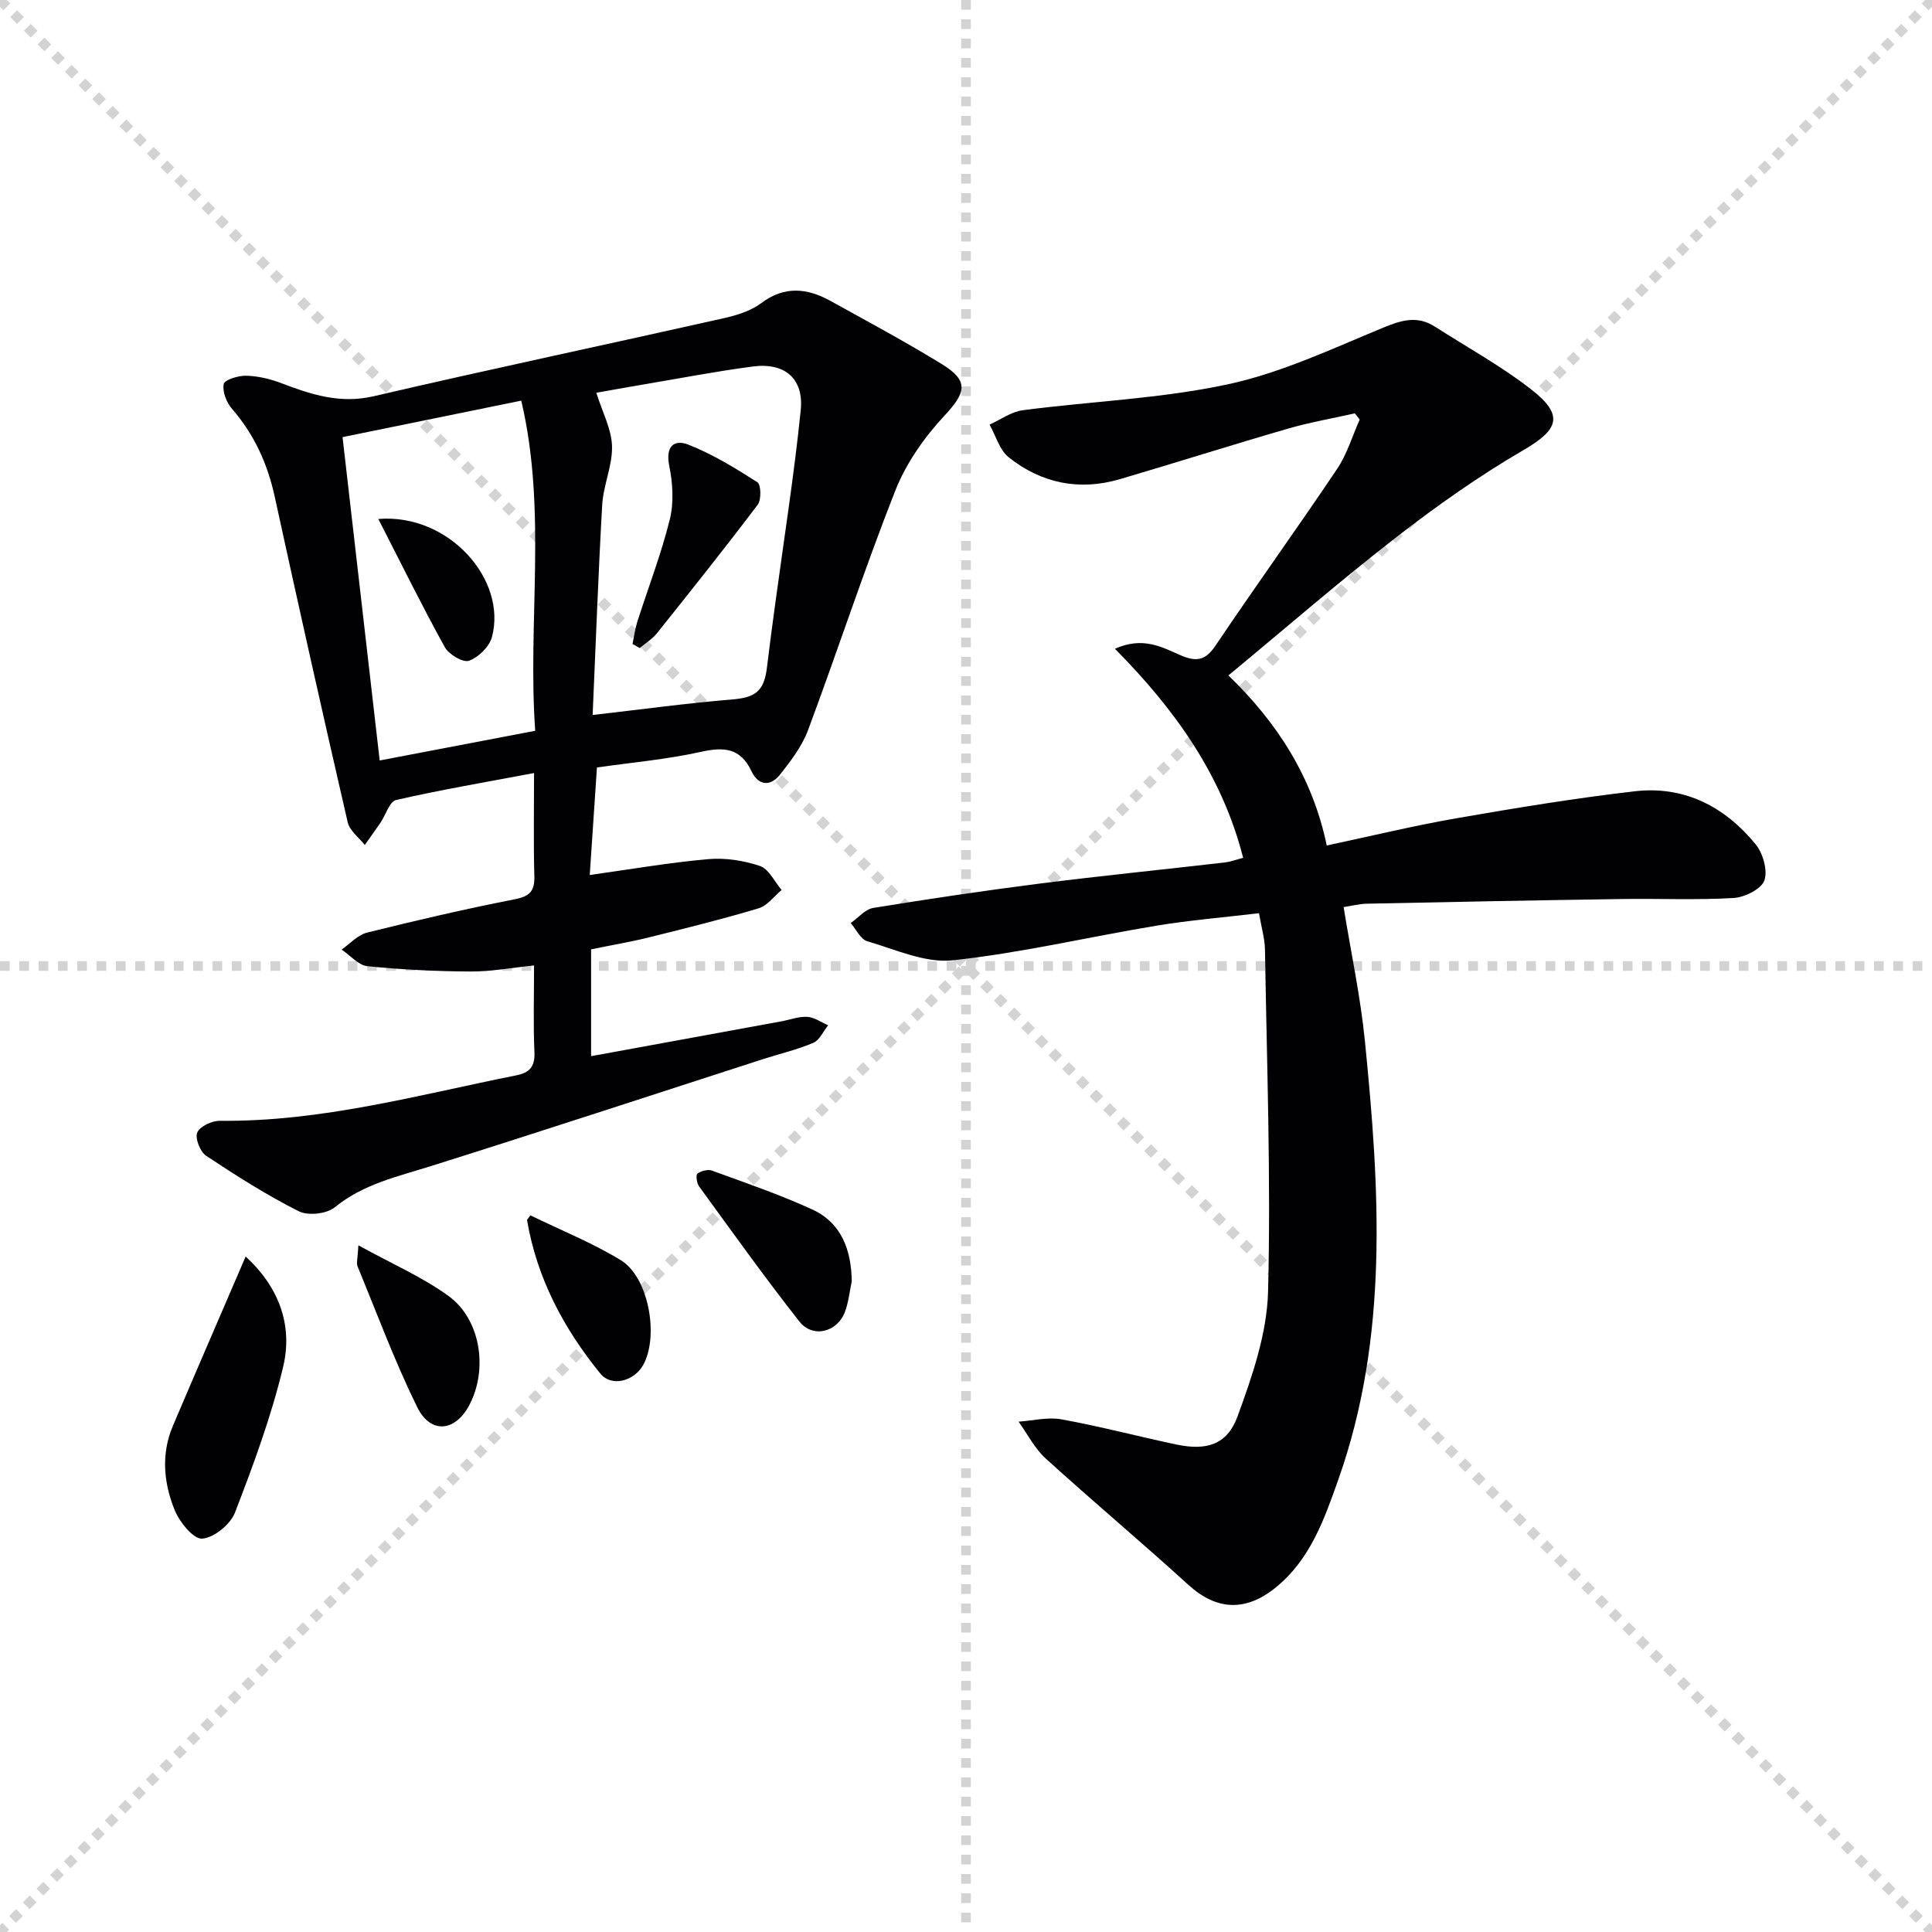
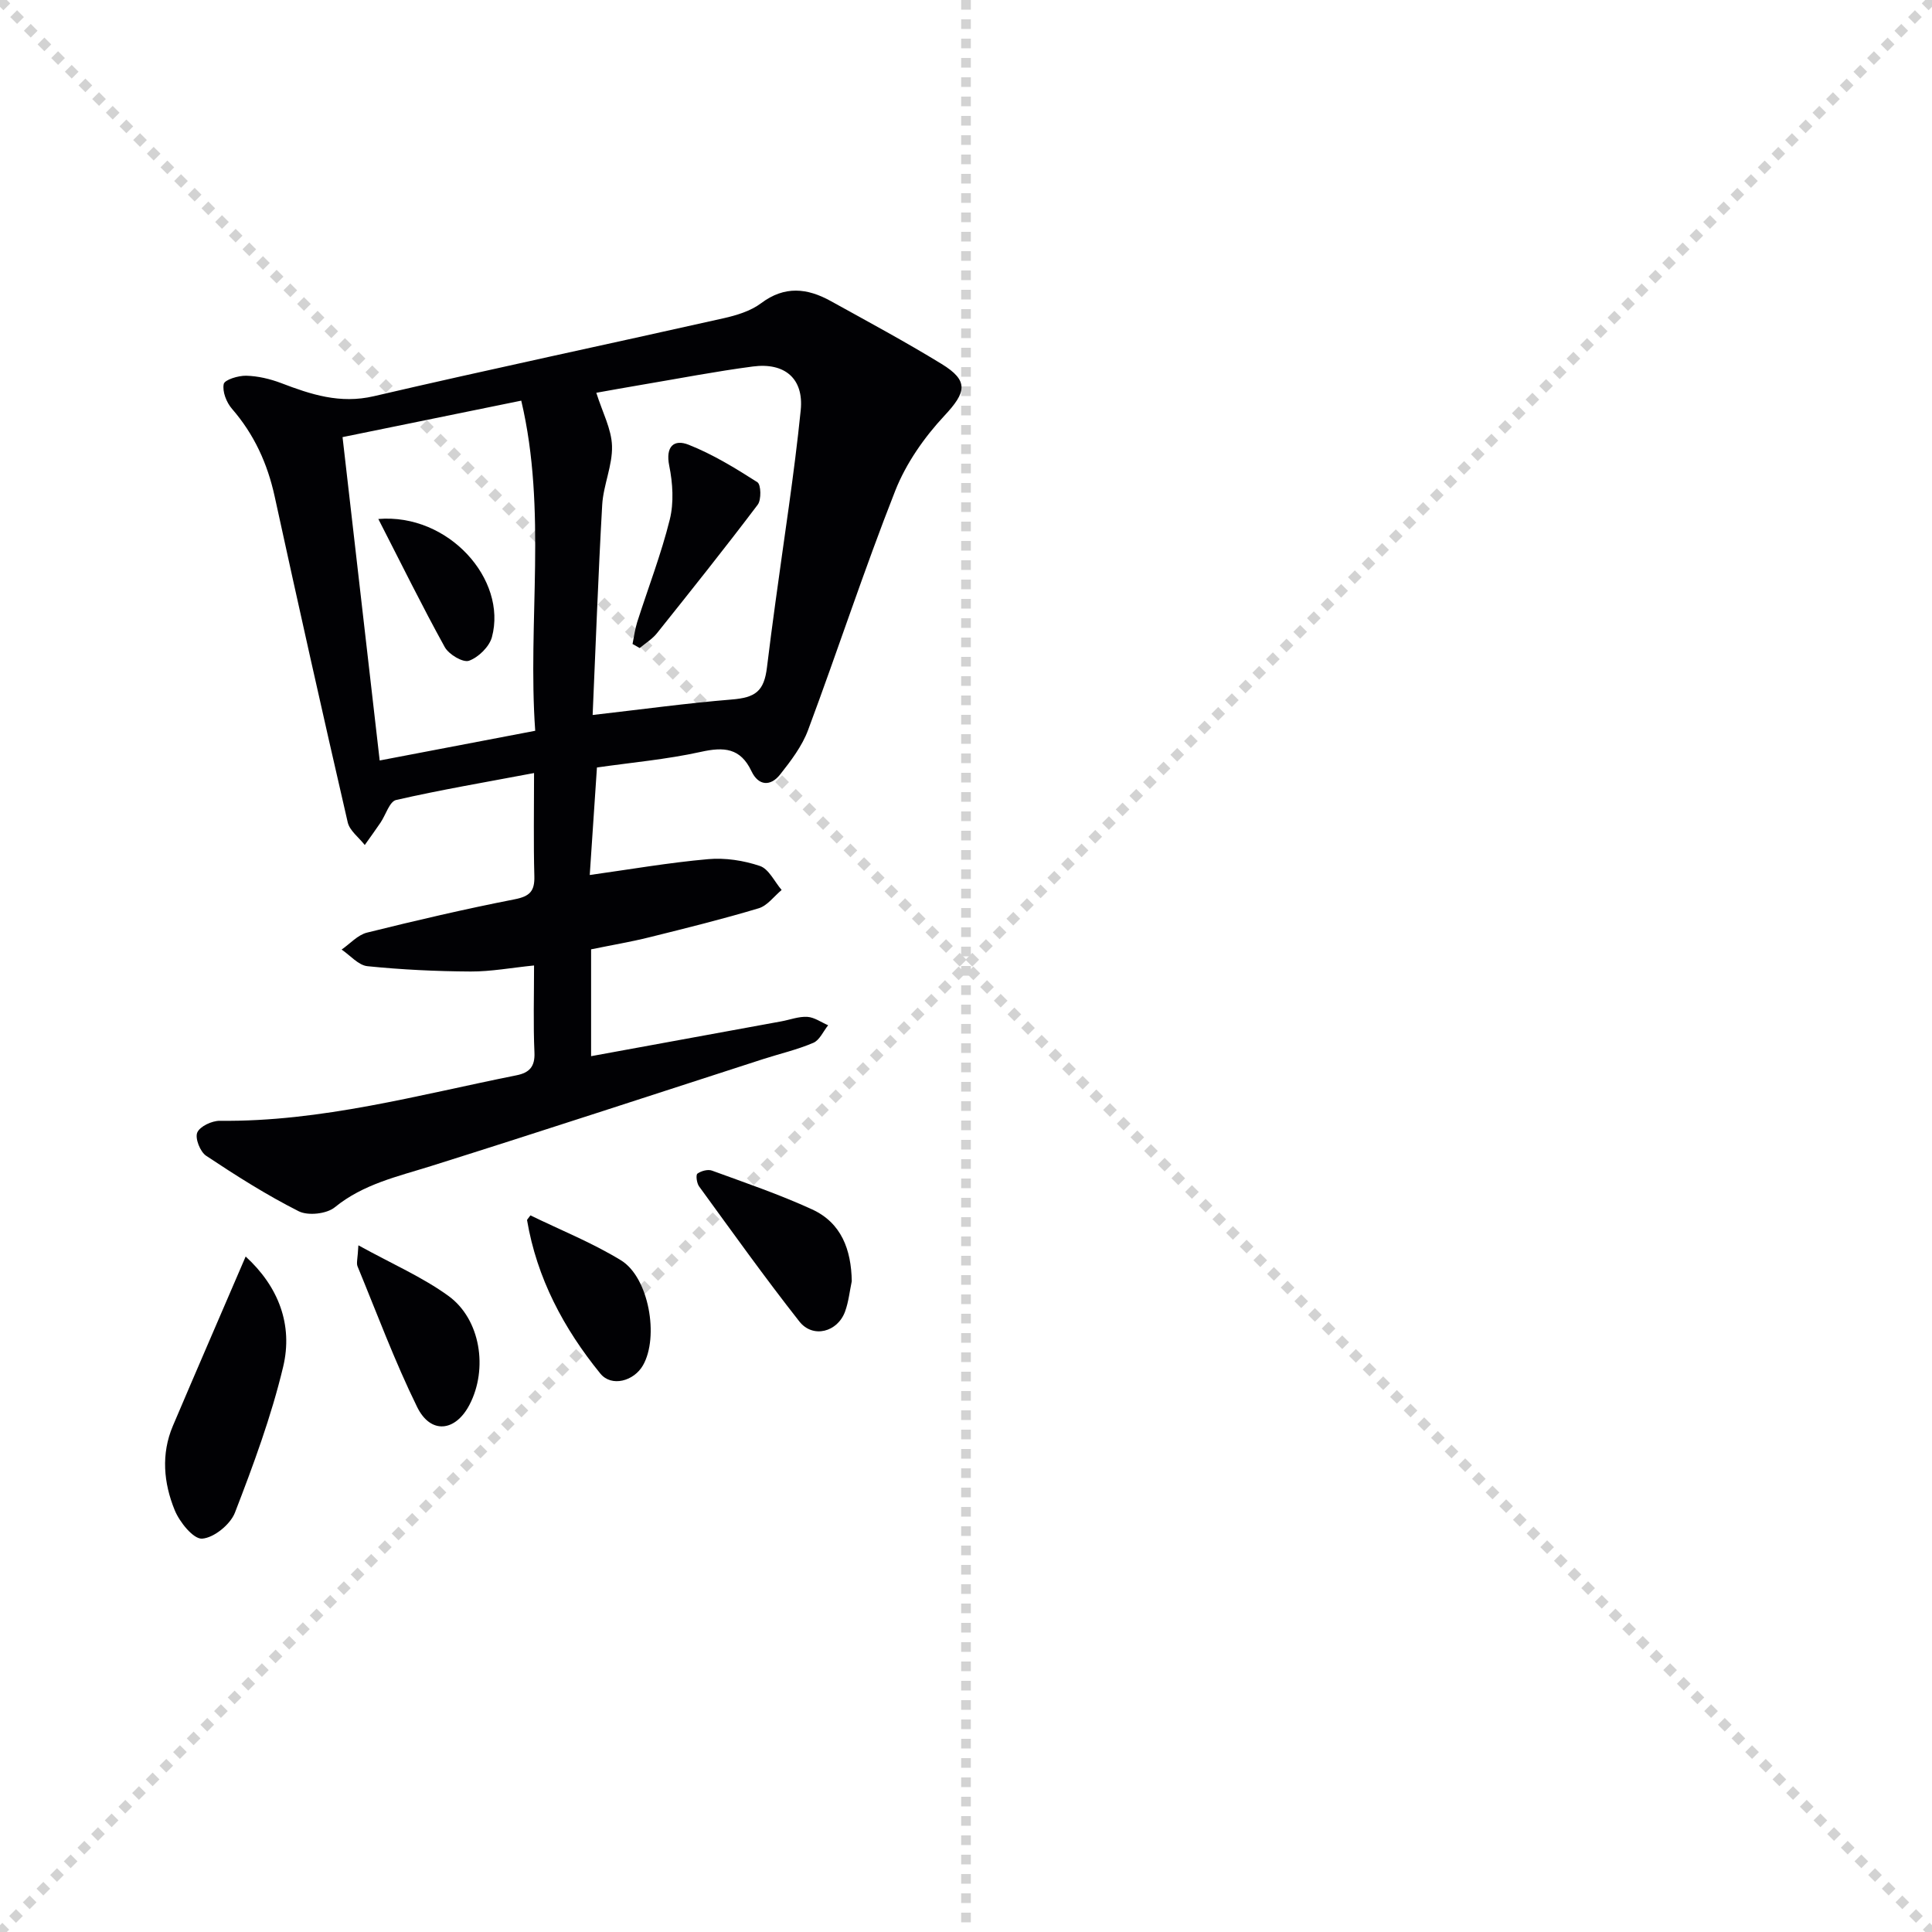
<svg xmlns="http://www.w3.org/2000/svg" enable-background="new 0 0 400 400" viewBox="0 0 400 400">
  <g stroke="lightgray" stroke-dasharray="1,1" stroke-width="1" transform="scale(2, 2)">
    <line x1="0" y1="0" x2="200" y2="200" />
    <line x1="200" y1="0" x2="0" y2="200" />
    <line x1="100" y1="0" x2="100" y2="200" />
-     <line x1="0" y1="100" x2="200" y2="100" />
  </g>
  <g fill="#010104">
-     <path d="m257.38 177.6c-4.33-17-14.02-30.64-26.55-43.28 5.8-2.59 9.73-.34 13.49 1.3 3.31 1.44 5.21 1.22 7.35-1.97 8.26-12.28 16.92-24.28 25.17-36.57 2.06-3.07 3.14-6.79 4.67-10.21-.33-.43-.67-.86-1-1.29-4.61 1.04-9.29 1.85-13.83 3.16-11.63 3.37-23.18 7.04-34.8 10.46-8.41 2.48-16.25.87-23.03-4.51-1.91-1.52-2.68-4.48-3.97-6.78 2.29-1.03 4.51-2.67 6.89-2.98 14.14-1.85 28.54-2.38 42.43-5.36 11.04-2.37 21.58-7.35 32.12-11.71 3.84-1.59 7.12-2.57 10.77-.23 6.7 4.3 13.75 8.16 20 13.05 6.79 5.31 5.6 8.27-1.66 12.5-9.16 5.33-17.9 11.5-26.28 18-11.7 9.07-22.89 18.79-34.82 28.66 10.09 9.75 17.4 21.03 20.36 35.21 9.18-1.95 18-4.1 26.93-5.65 12.25-2.13 24.55-4.16 36.9-5.58 10.18-1.17 18.58 3.19 24.95 10.96 1.53 1.87 2.56 5.44 1.82 7.51-.64 1.79-4.07 3.49-6.36 3.63-7.64.45-15.32.1-22.99.21-17.64.26-35.29.6-52.93.97-1.6.03-3.19.46-4.83.7 1.55 9.56 3.51 18.64 4.42 27.83 3.04 30.54 5 61.09-5.55 90.8-2.89 8.15-5.74 16.34-12.82 22.16-6.26 5.14-12.33 4.88-18.22-.49-9.71-8.85-19.8-17.3-29.52-26.14-2.29-2.08-3.76-5.06-5.61-7.62 2.97-.2 6.05-1 8.89-.48 7.98 1.45 15.84 3.53 23.78 5.21 6.22 1.31 10.5.08 12.66-5.79 3.04-8.31 6.1-17.17 6.33-25.86.6-23.58-.26-47.2-.64-70.81-.04-2.28-.73-4.55-1.24-7.54-7.25.86-14.31 1.44-21.27 2.59-14.06 2.33-28.01 5.65-42.15 7.16-5.7.61-11.84-2.24-17.67-3.94-1.4-.41-2.31-2.47-3.44-3.77 1.55-1.08 2.98-2.85 4.66-3.13 11.47-1.87 22.98-3.58 34.51-5.05 12.69-1.61 25.42-2.88 38.13-4.35 1.29-.13 2.54-.61 3.95-.98z" />
+     <path d="m257.38 177.6z" />
    <path d="m123.59 158.9c-.52 7.82-1.02 15.24-1.49 22.26 8.26-1.15 16.34-2.56 24.49-3.28 3.54-.32 7.37.27 10.74 1.41 1.85.62 3.02 3.25 4.5 4.97-1.57 1.3-2.95 3.25-4.75 3.79-7.47 2.24-15.05 4.12-22.62 6-3.86.96-7.8 1.62-12.08 2.5v22.12c13.14-2.4 26.27-4.8 39.39-7.21 1.8-.33 3.61-1.04 5.38-.93 1.47.09 2.88 1.13 4.31 1.74-1.01 1.25-1.77 3.09-3.08 3.64-3.34 1.43-6.93 2.25-10.4 3.37-22.9 7.39-45.75 14.91-68.71 22.13-6.97 2.19-14.03 3.72-19.96 8.55-1.68 1.37-5.53 1.79-7.46.82-6.64-3.35-12.97-7.37-19.17-11.49-1.24-.82-2.34-3.62-1.84-4.81.54-1.28 3.04-2.45 4.68-2.43 21 .23 41.09-5.35 61.41-9.42 2.65-.53 3.86-1.77 3.72-4.74-.26-5.8-.08-11.62-.08-18-4.69.47-8.91 1.27-13.13 1.25-7.13-.04-14.27-.38-21.36-1.1-1.88-.19-3.57-2.24-5.35-3.44 1.74-1.21 3.33-3.03 5.25-3.51 10.13-2.52 20.32-4.89 30.57-6.9 3.14-.61 4.17-1.69 4.08-4.79-.19-6.92-.06-13.85-.06-21.35-10.09 1.91-19.39 3.48-28.56 5.58-1.36.31-2.14 3.08-3.23 4.69-1.06 1.56-2.17 3.09-3.26 4.63-1.21-1.56-3.13-2.96-3.53-4.7-5.18-22.45-10.21-44.94-15.12-67.45-1.49-6.82-4.24-12.86-8.84-18.16-1.14-1.31-2.03-3.57-1.71-5.13.18-.89 3.03-1.76 4.65-1.72 2.42.06 4.92.65 7.2 1.51 6.22 2.38 12.22 4.36 19.23 2.73 24.07-5.6 48.25-10.71 72.37-16.13 2.72-.61 5.65-1.5 7.82-3.13 4.87-3.66 9.56-3.12 14.39-.45 7.7 4.26 15.45 8.43 22.95 13.02 5.74 3.51 5.11 5.9.59 10.74-4.18 4.48-7.95 9.88-10.18 15.55-6.44 16.34-11.9 33.07-18.04 49.53-1.24 3.33-3.55 6.36-5.79 9.2-1.97 2.49-4.47 2.37-5.92-.68-2.29-4.85-5.7-5.08-10.5-4.01-7.07 1.56-14.35 2.2-21.5 3.23zm-.89-10.87c10.42-1.19 19.57-2.45 28.75-3.2 4.93-.4 6.75-1.66 7.35-6.72.53-4.44 1.13-8.87 1.73-13.3 1.79-13.29 3.9-26.55 5.25-39.88.67-6.57-3.33-9.92-9.91-9.05-7.71 1.01-15.36 2.5-23.04 3.79-3.45.58-6.89 1.21-9.37 1.65 1.27 4.05 3.15 7.51 3.25 11.02.12 4.03-1.79 8.08-2.03 12.17-.83 14.55-1.34 29.13-1.98 43.52zm-51.78-57.53c2.57 22.41 5.1 44.45 7.69 66.95 10.47-2 20.96-4 32.2-6.15-1.61-22.63 2.49-45.54-2.89-68.35-12.76 2.6-24.57 5.01-37 7.55z" />
    <path d="m50.86 260.15c6.77 6.19 9.85 14.11 7.76 22.85-2.46 10.28-6.16 20.3-9.98 30.18-.95 2.45-4.36 5.22-6.8 5.38-1.8.12-4.66-3.42-5.67-5.9-2.29-5.61-2.85-11.61-.38-17.44 4.91-11.56 9.92-23.08 15.07-35.07z" />
    <path d="m176.35 265.26c-.44 2.09-.66 4.27-1.38 6.26-1.55 4.29-6.68 5.63-9.47 2.08-7.18-9.13-13.93-18.59-20.77-27.98-.48-.66-.7-2.36-.34-2.63.77-.56 2.16-.94 3.01-.63 6.95 2.54 13.99 4.94 20.71 8.02 6.1 2.79 8.13 8.35 8.24 14.88z" />
    <path d="m74.2 257.83c7.02 3.87 13.27 6.58 18.65 10.48 6.66 4.84 8.21 15.1 4.37 22.5-2.92 5.63-8.06 6.2-10.86.49-4.64-9.45-8.32-19.38-12.34-29.13-.27-.67.04-1.57.18-4.34z" />
    <path d="m109.82 251.63c6.19 3.02 12.77 5.65 18.74 9.3 5.78 3.53 7.93 15.85 4.56 21.75-1.87 3.26-6.5 4.56-8.83 1.7-7.57-9.31-13.14-19.74-15.17-31.77 0-.11.19-.27.7-.98z" />
    <path d="m130.96 133.33c.31-1.5.5-3.05.96-4.51 2.26-7.08 4.96-14.05 6.75-21.25.87-3.51.62-7.54-.11-11.13-.81-4.01.97-5.56 3.99-4.37 5.01 1.98 9.7 4.85 14.26 7.77.76.49.84 3.63.07 4.65-6.8 9-13.83 17.81-20.87 26.62-.96 1.2-2.37 2.05-3.57 3.06-.5-.27-.99-.56-1.48-.84z" />
    <path d="m78.33 107.45c14.54-1.2 26.71 12.53 23.52 24.45-.53 1.99-2.79 4.2-4.75 4.9-1.24.44-4.19-1.31-5.02-2.83-4.67-8.45-8.93-17.12-13.75-26.52z" />
  </g>
</svg>